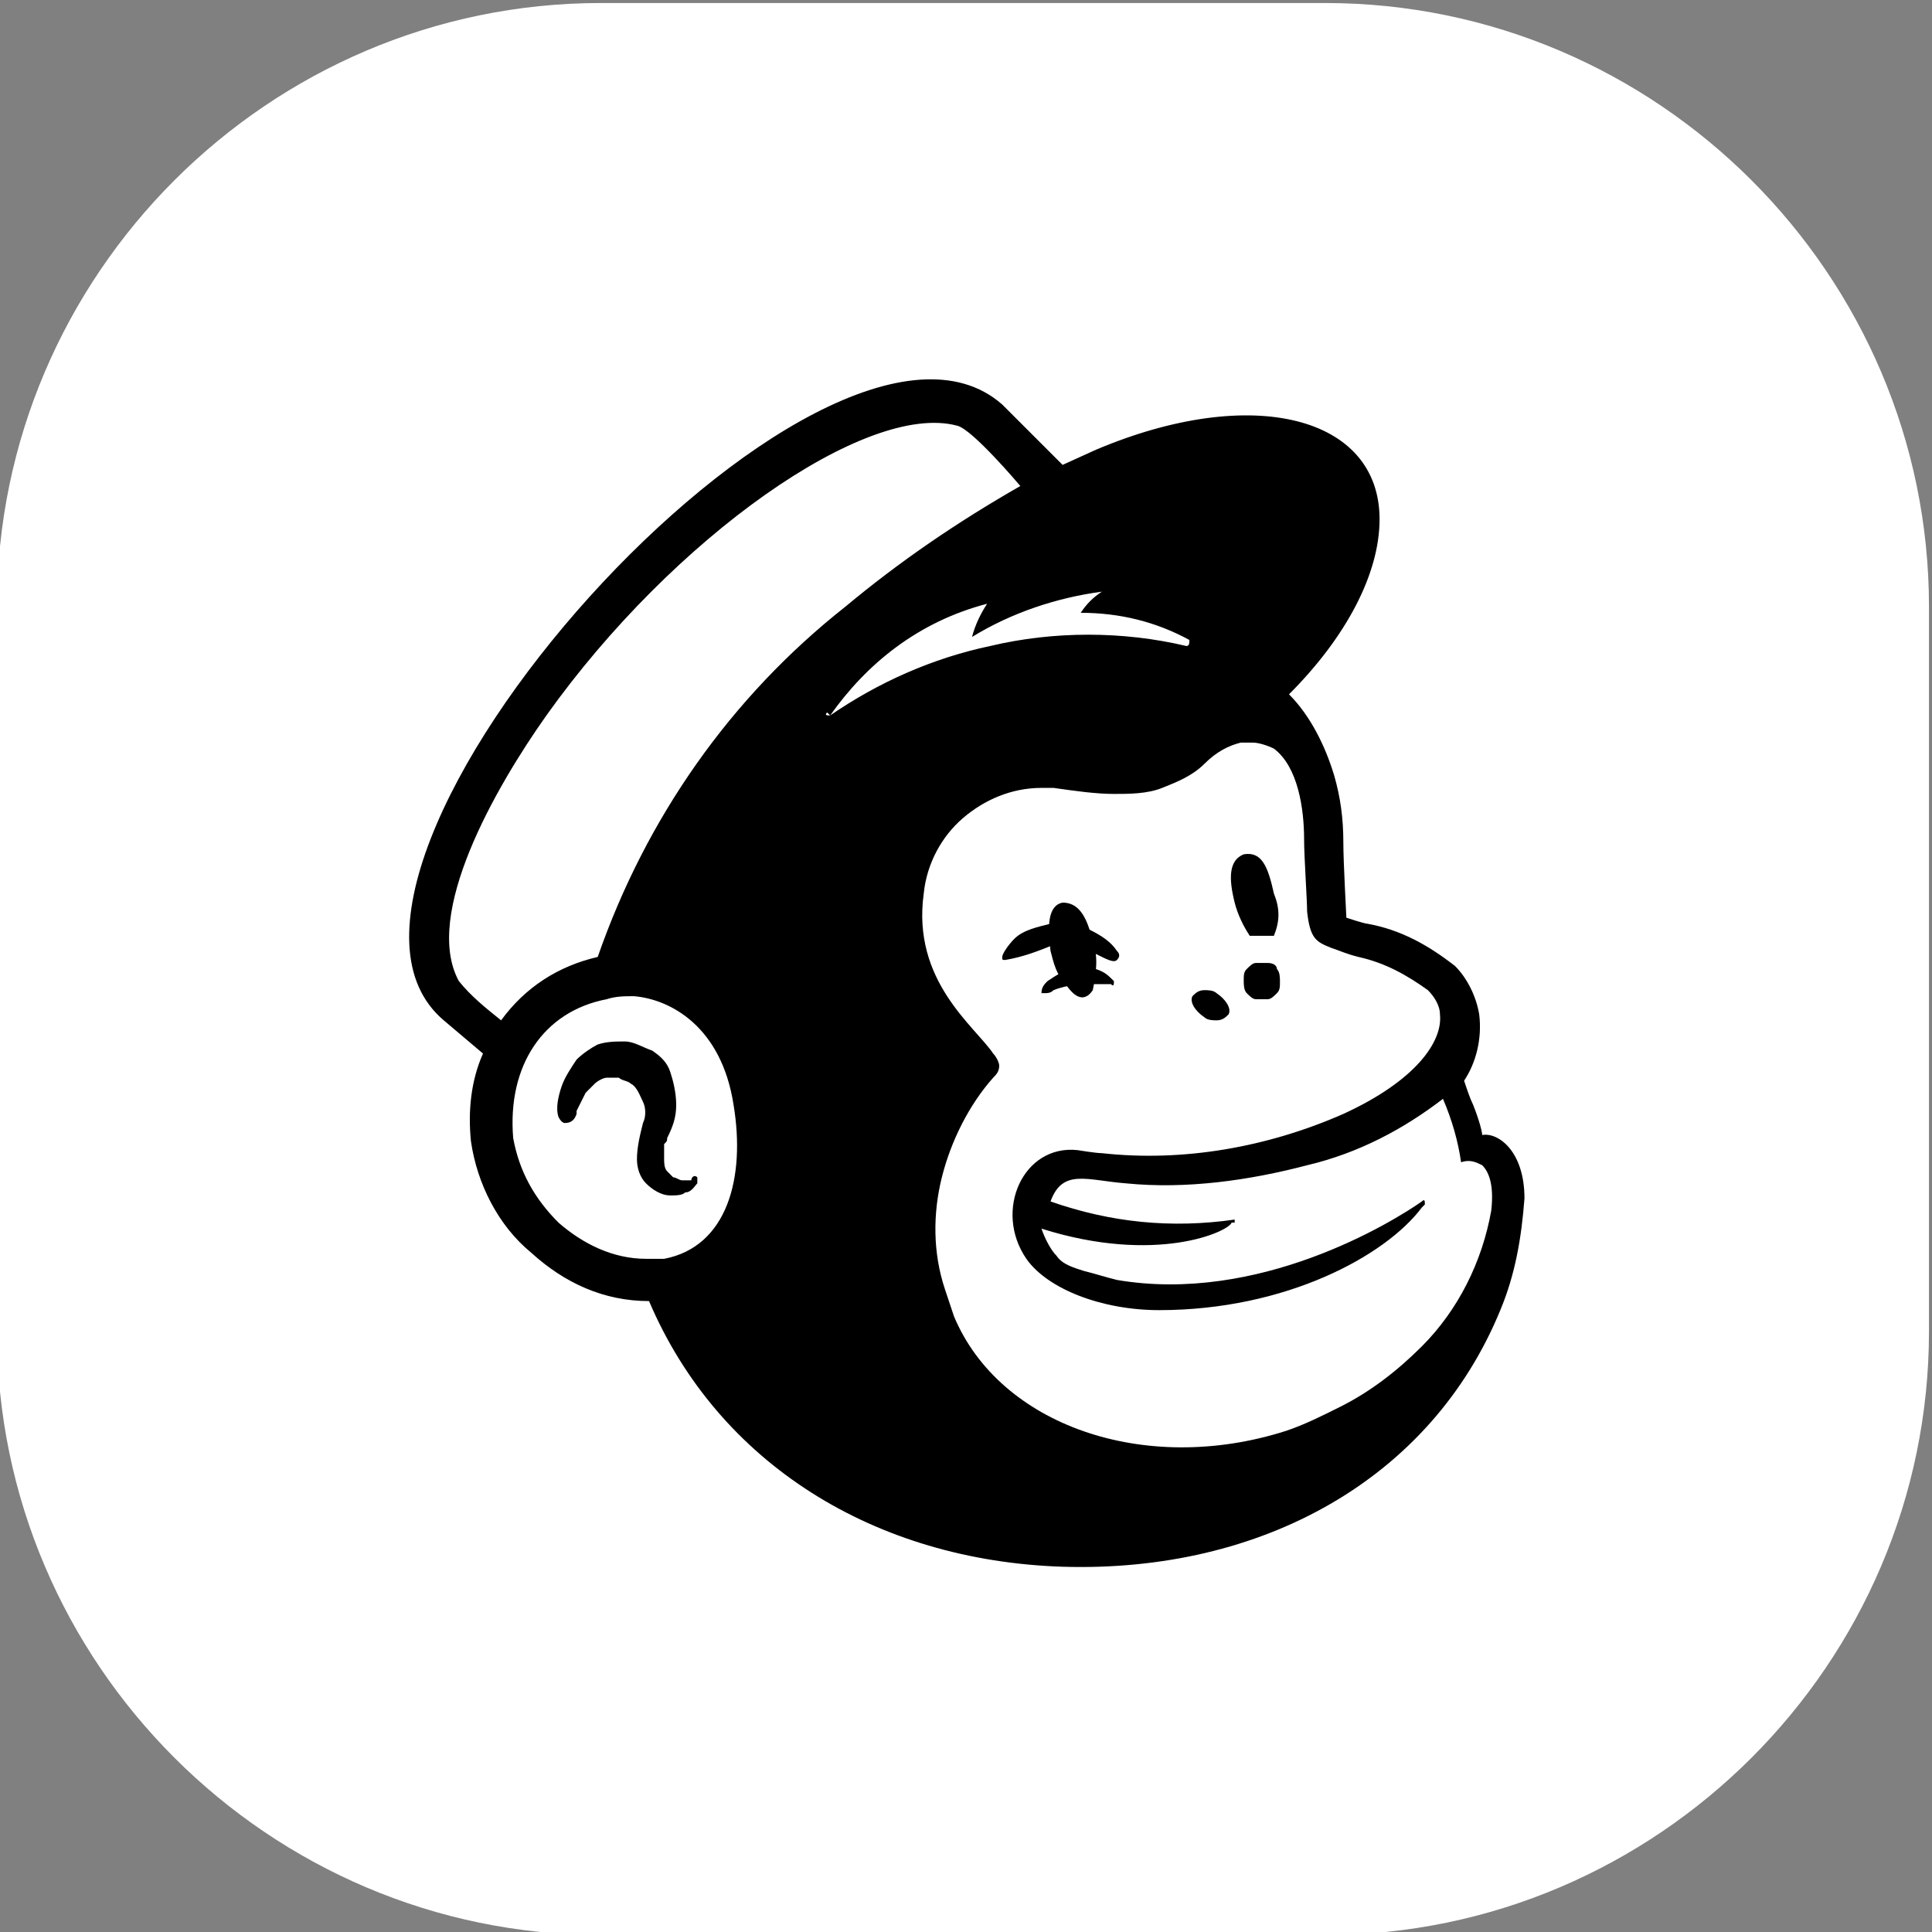
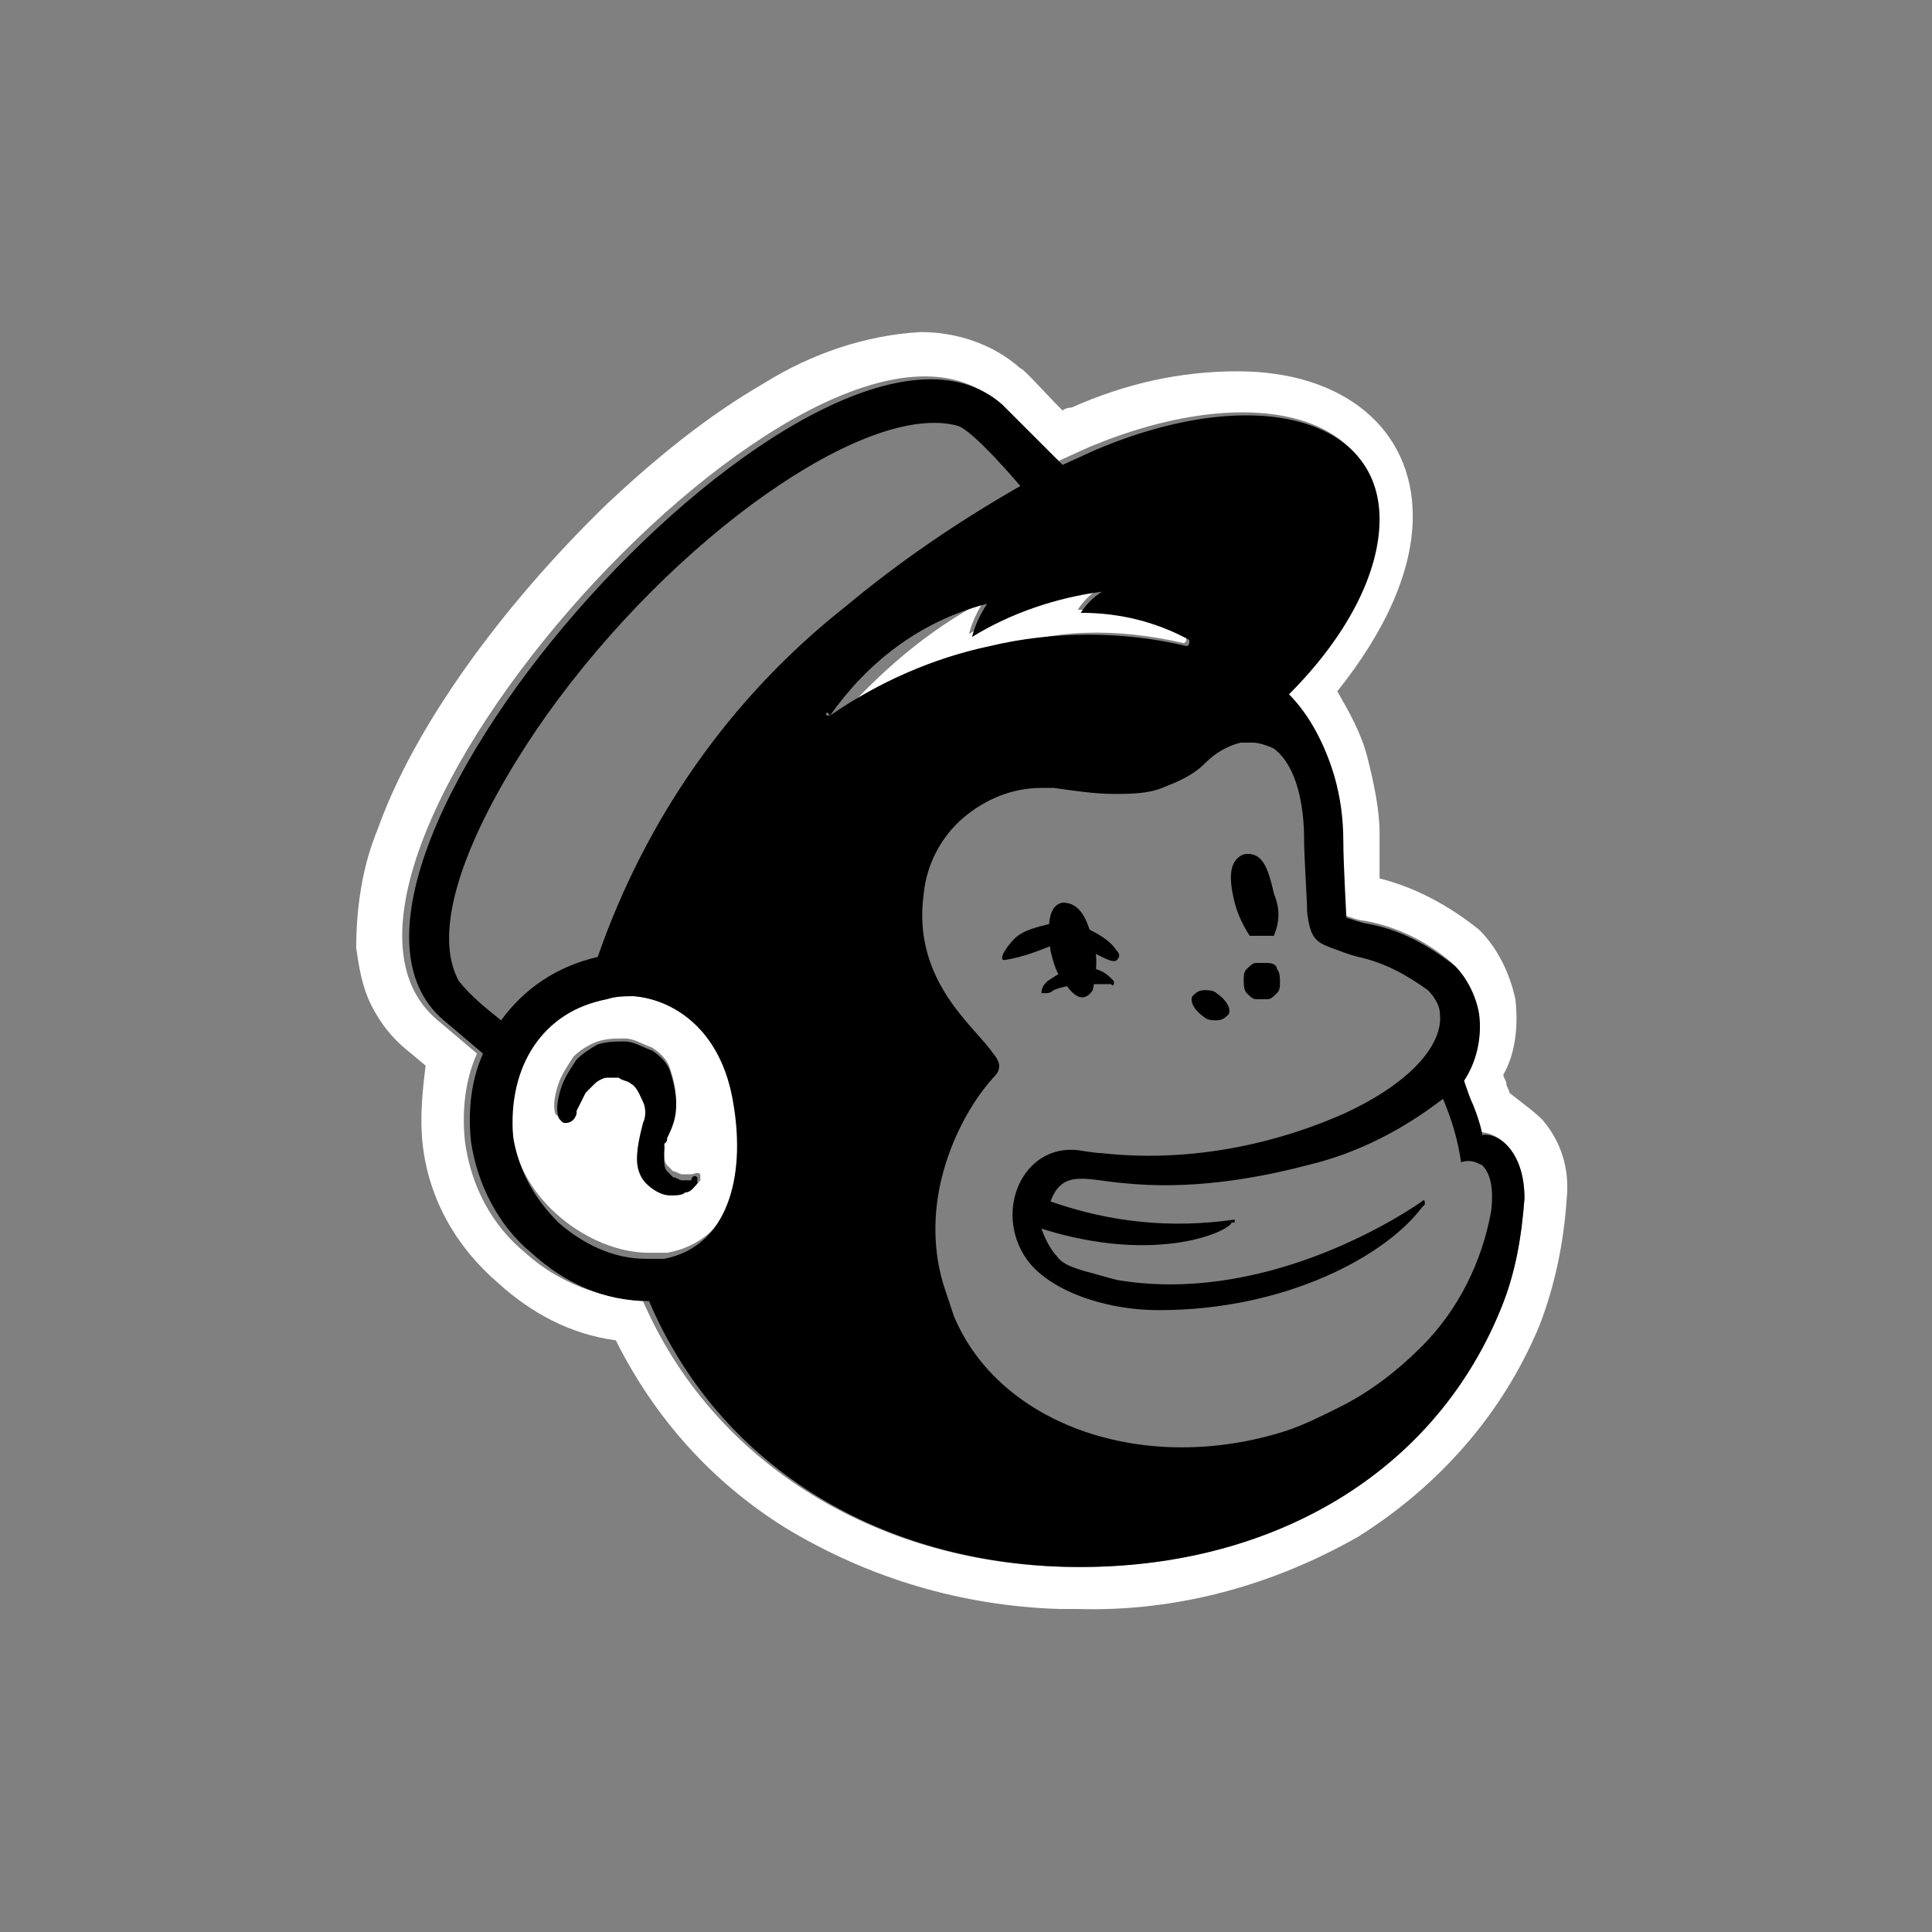
<svg xmlns="http://www.w3.org/2000/svg" version="1.1" id="Vrstva_1" x="0px" y="0px" viewBox="0 0 64 64" style="enable-background:new 0 0 64 64;" xml:space="preserve">
  <rect x="0" y="0" width="64" height="64" fill="#808080" stroke="none" />
  <style type="text/css">
	.st0{fill:#FFFFFF;}
</style>
-   <path class="st0" d="M19.9,0.1h24c11,0,20,9,20,20v24c0,11-9,20-20,20h-24c-11,0-20-9-20-20v-24C-0.1,9.1,8.9,0.1,19.9,0.1z" />
  <path class="st0" d="M21,33c-0.3,0-0.6,0-0.9,0.1c-0.5,0.1-1,0.3-1.4,0.5c-0.4,0.3-0.8,0.6-1.1,1.1s-0.5,0.9-0.6,1.4  c-0.1,0.5-0.1,1,0,1.5c0.2,2.1,2.5,3.9,4.5,3.9c0.2,0,0.4,0,0.6,0c2.2-0.4,2.8-2.7,2.5-5C24.1,34,22.2,33.1,21,33z M23.2,39.1  c-0.1,0.1-0.2,0.3-0.4,0.3c-0.2,0.1-0.3,0.1-0.5,0.1c-0.3,0-0.6-0.2-0.8-0.4c-0.2-0.2-0.3-0.5-0.3-0.8c0-0.4,0.1-0.8,0.2-1.2  c0.1-0.2,0.1-0.5,0-0.7c-0.1-0.2-0.2-0.4-0.5-0.6c-0.3-0.2-0.6-0.2-0.9-0.2c-0.3,0.1-0.6,0.2-0.7,0.5c-0.1,0.2-0.2,0.4-0.3,0.6  c0,0,0,0.1,0,0.1c-0.1,0.3-0.3,0.3-0.4,0.3c0,0-0.1,0-0.1-0.1c0,0-0.1-0.1-0.1-0.1c-0.1-0.3,0-0.7,0.1-1c0.1-0.3,0.3-0.6,0.5-0.9  c0.2-0.2,0.5-0.4,0.8-0.5c0.3-0.1,0.6-0.1,0.9-0.1c0.3,0,0.6,0.2,0.9,0.3c0.3,0.2,0.5,0.4,0.6,0.7c0.1,0.3,0.2,0.7,0.2,1.1  s-0.2,0.7-0.4,1c0,0.1,0,0.1-0.1,0.1C22.1,38,22,38.1,22,38.2c0,0.1,0,0.3,0.1,0.4c0.1,0.1,0.1,0.1,0.2,0.2c0.1,0,0.2,0.1,0.3,0.1  c0.1,0,0.2,0,0.3,0c0.1,0,0.2-0.1,0.3,0c0,0,0,0.1,0,0.1C23.2,39,23.2,39.1,23.2,39.1L23.2,39.1z" />
  <path class="st0" d="M49.7,43.4c0.5-1.2,0.7-2.4,0.8-3.7c0-1.6-0.9-2.2-1.5-2.2c0-0.1-0.1-0.5-0.3-1c-0.1-0.3-0.2-0.6-0.3-0.8  c0.5-0.6,0.7-1.4,0.5-2.2c-0.1-0.6-0.4-1.2-0.8-1.6c-0.8-0.7-1.8-1.2-2.9-1.4c-0.2,0-0.7-0.2-0.7-0.2c0,0,0-1.7-0.1-2.5  c0-0.7-0.1-1.5-0.3-2.2c-0.3-1-0.8-1.9-1.5-2.7c1.8-1.9,3-4,3-5.8c0-3.4-4.2-4.5-9.5-2.3c0,0-1.1,0.5-1.1,0.5c0,0-2-2-2-2  C27.1,8.1,8.5,28.8,14.5,33.8l1.3,1.1c-0.4,0.9-0.5,1.9-0.4,2.9c0.2,1.5,0.9,2.8,2,3.7c1.1,1,2.5,1.5,3.9,1.6  c2.3,5.3,7.6,8.6,13.8,8.8C41.8,52.1,47.4,49,49.7,43.4z M51.1,37.1c0.6,0.7,0.9,1.6,0.8,2.6c-0.1,1.5-0.4,2.9-0.9,4.2l0,0  c-1.2,2.9-3.3,5.3-6,7c-2.8,1.6-6,2.5-9.3,2.4h0c-0.2,0-0.4,0-0.6,0c-3.2-0.1-6.3-1-9.1-2.7c-2.4-1.5-4.3-3.6-5.6-6.2  c-1.5-0.2-2.8-0.9-3.9-1.9c-1.4-1.2-2.3-2.8-2.5-4.6c-0.1-0.9,0-1.8,0.1-2.6l-0.6-0.5c-0.5-0.4-0.9-0.9-1.2-1.5  c-0.3-0.6-0.4-1.2-0.5-1.9c0-1.3,0.2-2.7,0.7-3.9c1.2-3.4,4.1-7.4,7.6-10.8c1.6-1.5,3.3-2.9,5.2-4c1.6-1,3.4-1.6,5.2-1.7  c1.2,0,2.4,0.4,3.3,1.2c0.1,0,0.8,0.8,1.4,1.4c0.1-0.1,0.3-0.1,0.3-0.1c1.8-0.8,3.6-1.2,5.5-1.2c3.5,0,5.8,1.9,5.8,4.8  c0,1.8-0.9,3.8-2.5,5.8c0.4,0.7,0.8,1.4,1,2.2c0.2,0.8,0.4,1.7,0.4,2.5c0,0.4,0,0.9,0,1.5c1.2,0.3,2.3,0.9,3.3,1.7  c0.6,0.6,1,1.4,1.2,2.3c0.1,0.9,0,1.8-0.4,2.5c0,0.1,0.1,0.2,0.1,0.3c0,0.1,0.1,0.2,0.1,0.3C50.5,36.6,50.8,36.8,51.1,37.1  L51.1,37.1z" />
-   <path class="st0" d="M46.9,35.4c0.2-0.2,0.4-0.5,0.5-0.8c0.1-0.3,0.2-0.6,0.1-0.9c0-0.3-0.2-0.6-0.4-0.8c-0.7-0.5-1.4-0.9-2.3-1.1  c-0.4-0.1-0.6-0.2-0.9-0.3c-0.5-0.2-0.7-0.3-0.8-1.2c0-0.4-0.1-1.8-0.1-2.4c0-1-0.2-2.5-1-3c-0.2-0.1-0.5-0.2-0.7-0.2  c-0.1,0-0.3,0-0.4,0c-0.4,0.1-0.8,0.3-1.2,0.7c-0.4,0.4-0.9,0.7-1.4,0.8c-0.5,0.2-1.1,0.2-1.6,0.2c-0.6,0-1.3-0.1-2-0.2  c-0.1,0-0.3,0-0.4,0c-1,0-1.9,0.4-2.6,1c-0.7,0.6-1.2,1.5-1.3,2.5c-0.4,3,1.7,4.5,2.3,5.4c0.1,0.1,0.2,0.3,0.2,0.4  c0,0.2-0.1,0.3-0.2,0.4l0,0c-0.8,1-1.4,2.1-1.7,3.3c-0.3,1.2-0.3,2.5,0.1,3.8c0.1,0.3,0.2,0.6,0.3,0.9c1.5,3.6,6.3,5.3,11,3.8  c0.6-0.2,1.2-0.5,1.8-0.8c1-0.5,1.9-1.2,2.7-2.1c1.2-1.2,2-2.8,2.3-4.5c0.1-0.9-0.1-1.3-0.3-1.5c-0.2-0.1-0.4-0.2-0.7-0.1  c-0.1-0.7-0.3-1.5-0.6-2.1L46.9,35.4z" />
  <path class="st0" d="M39.2,21.3c0.1,0,0.1-0.1,0.1-0.2c-1.1-0.6-2.4-0.9-3.6-0.9c0,0,0,0,0,0c0,0,0,0,0,0c0,0,0,0,0,0c0,0,0,0,0,0  c0.2-0.3,0.4-0.5,0.7-0.7c0,0,0,0,0,0c0,0,0,0,0,0c0,0,0,0,0,0c0,0,0,0,0,0c-1.5,0.2-3,0.7-4.3,1.5c0,0,0,0,0,0s0,0,0,0s0,0,0,0  c0,0,0,0,0,0c0.1-0.4,0.3-0.8,0.5-1.1c0,0,0,0,0,0c0,0,0,0,0,0c0,0,0,0,0,0c0,0,0,0,0,0c-1.9,1-3.5,2.4-4.9,4c0,0,0,0,0,0  c0,0,0,0,0,0c0,0,0,0,0,0c0,0,0,0,0,0c1.6-1.1,3.4-1.9,5.3-2.3C34.8,20.8,37,20.8,39.2,21.3" />
-   <path class="st0" d="M33.7,16c0,0-1.6-1.9-2.1-2c-3-0.8-9.5,3.7-13.7,9.6c-1.7,2.4-4.1,6.6-2.9,8.8c0.4,0.5,0.9,0.9,1.4,1.3  c0.8-1.1,1.9-1.8,3.2-2.1c1.6-4.6,4.5-8.6,8.3-11.6C29.7,18.5,31.7,17.2,33.7,16z" />
  <path d="M23.1,39C23.1,39.1,23.1,39.1,23.1,39c0,0.1,0,0.2,0,0.2c-0.1,0.1-0.2,0.3-0.4,0.3c-0.1,0.1-0.3,0.1-0.5,0.1  c-0.3,0-0.6-0.2-0.8-0.4c-0.2-0.2-0.3-0.5-0.3-0.8c0-0.4,0.1-0.8,0.2-1.2c0.1-0.2,0.1-0.5,0-0.7c-0.1-0.2-0.2-0.5-0.4-0.6  c-0.1-0.1-0.3-0.1-0.4-0.2c-0.1,0-0.3,0-0.4,0c-0.1,0-0.3,0.1-0.4,0.2c-0.1,0.1-0.2,0.2-0.3,0.3c-0.1,0.2-0.2,0.4-0.3,0.6  c0,0,0,0.1,0,0.1c-0.1,0.3-0.3,0.3-0.4,0.3c0,0-0.1,0-0.2-0.2c-0.1-0.3,0-0.7,0.1-1c0.1-0.3,0.3-0.6,0.5-0.9  c0.2-0.2,0.5-0.4,0.7-0.5c0.3-0.1,0.6-0.1,0.9-0.1c0.3,0,0.6,0.2,0.9,0.3c0.3,0.2,0.5,0.4,0.6,0.7c0.1,0.3,0.2,0.7,0.2,1.1  c0,0.4-0.1,0.7-0.3,1.1c0,0.1,0,0.1-0.1,0.2C22,38.1,22,38.2,22,38.4c0,0.1,0,0.3,0.1,0.4c0.1,0.1,0.1,0.1,0.2,0.2  c0.1,0,0.2,0.1,0.3,0.1c0.1,0,0.2,0,0.3,0C22.9,39,23,38.9,23.1,39L23.1,39z M50.5,39.7c-0.1,1.3-0.3,2.5-0.8,3.7  c-2.3,5.6-7.9,8.7-14.5,8.5c-6.2-0.2-11.4-3.4-13.7-8.8c-1.5,0-2.8-0.6-3.9-1.6c-1.1-0.9-1.8-2.3-2-3.7c-0.1-1,0-2,0.4-2.9l-1.3-1.1  c-5.9-5,12.6-25.6,18.5-20.4c0,0,2,2,2,2c0,0,1.1-0.5,1.1-0.5c5.2-2.2,9.4-1.1,9.4,2.3c0,1.8-1.1,3.9-3,5.8c0.7,0.7,1.2,1.7,1.5,2.7  c0.2,0.7,0.3,1.4,0.3,2.2c0,0.7,0.1,2.4,0.1,2.5c0,0,0.6,0.2,0.7,0.2c1.1,0.2,2,0.7,2.9,1.4c0.4,0.4,0.7,1,0.8,1.6  c0.1,0.8-0.1,1.6-0.5,2.2c0.1,0.3,0.2,0.6,0.3,0.8c0.2,0.5,0.3,0.9,0.3,1C49.6,37.5,50.5,38.1,50.5,39.7L50.5,39.7z M24.3,36.6  C23.9,34,22.2,33.1,21,33c-0.3,0-0.6,0-0.9,0.1c-2.1,0.4-3.3,2.2-3.1,4.6c0.2,1.1,0.7,2,1.5,2.8c0.8,0.7,1.8,1.2,2.9,1.2  c0.2,0,0.4,0,0.6,0C24.1,41.3,24.7,39,24.3,36.6z M28,20.1c1.8-1.5,3.7-2.8,5.8-4c0,0-1.6-1.9-2.1-2c-3-0.8-9.4,3.7-13.6,9.6  c-1.7,2.4-4.1,6.6-2.9,8.8c0.4,0.5,0.9,0.9,1.4,1.3c0.8-1.1,1.9-1.8,3.2-2.1C21.4,27.1,24.2,23.1,28,20.1z M34.5,40.7  c0.1,0.3,0.3,0.7,0.5,0.9c0.2,0.3,0.6,0.4,0.9,0.5c0.4,0.1,0.7,0.2,1.1,0.3c4.7,0.8,9.1-1.9,10.1-2.6c0.1-0.1,0.1,0,0.1,0.1  c0,0-0.1,0.1-0.1,0.1c-1.2,1.6-4.5,3.4-8.7,3.4c-1.9,0-3.7-0.7-4.4-1.7c-1.1-1.6-0.1-3.8,1.7-3.6c0,0,0.6,0.1,0.8,0.1  c2.7,0.3,5.5-0.2,8-1.3c2.4-1.1,3.3-2.4,3.2-3.3c0-0.3-0.2-0.6-0.4-0.8c-0.7-0.5-1.4-0.9-2.3-1.1c-0.4-0.1-0.6-0.2-0.9-0.3  c-0.5-0.2-0.7-0.3-0.8-1.2c0-0.4-0.1-1.8-0.1-2.4c0-1-0.2-2.4-1-3c-0.2-0.1-0.5-0.2-0.7-0.2c-0.1,0-0.3,0-0.4,0  c-0.4,0.1-0.8,0.3-1.2,0.7c-0.4,0.4-0.9,0.6-1.4,0.8c-0.5,0.2-1.1,0.2-1.6,0.2c-0.6,0-1.3-0.1-2-0.2c-0.1,0-0.3,0-0.4,0  c-1,0-1.9,0.4-2.6,1c-0.7,0.6-1.2,1.5-1.3,2.5c-0.4,2.9,1.7,4.4,2.3,5.3c0.1,0.1,0.2,0.3,0.2,0.4c0,0.2-0.1,0.3-0.2,0.4v0  c-0.8,0.9-1.4,2.1-1.7,3.3c-0.3,1.2-0.3,2.5,0.1,3.7c0.1,0.3,0.2,0.6,0.3,0.9c1.5,3.6,6.3,5.3,11,3.8c0.6-0.2,1.2-0.5,1.8-0.8  c1-0.5,1.9-1.2,2.7-2c1.2-1.2,2-2.8,2.3-4.5c0.1-0.9-0.1-1.3-0.3-1.5c-0.2-0.1-0.4-0.2-0.7-0.1c-0.1-0.7-0.3-1.4-0.6-2.1  c-1.3,1-2.8,1.8-4.5,2.2c-1.9,0.5-4,0.8-6,0.6c-1.3-0.1-2.1-0.5-2.5,0.6c2,0.7,4,0.9,6.1,0.6c0,0,0,0,0,0c0,0,0,0,0,0c0,0,0,0,0,0  c0,0,0,0,0,0c0,0,0,0,0,0.1c0,0,0,0-0.1,0C40.7,40.8,38.3,41.9,34.5,40.7z M27.5,23.7c1.6-1.1,3.4-1.9,5.3-2.3  c2.1-0.5,4.4-0.5,6.5,0c0.1,0,0.1-0.1,0.1-0.2c-1.1-0.6-2.3-0.9-3.6-0.9c0,0,0,0,0,0c0,0,0,0,0,0c0,0,0,0,0,0c0,0,0,0,0,0  c0.2-0.3,0.4-0.5,0.7-0.7c0,0,0,0,0,0c0,0,0,0,0,0c0,0,0,0,0,0c0,0,0,0,0,0c-1.5,0.2-3,0.7-4.3,1.5c0,0,0,0,0,0c0,0,0,0,0,0  c0,0,0,0,0,0c0,0,0,0,0,0c0.1-0.4,0.3-0.8,0.5-1.1c0,0,0,0,0,0c0,0,0,0,0,0c0,0,0,0,0,0c0,0,0,0,0,0C30.4,20.6,28.7,22,27.5,23.7  c-0.1-0.1-0.1-0.1-0.1-0.1C27.3,23.7,27.4,23.7,27.5,23.7C27.4,23.7,27.4,23.7,27.5,23.7C27.4,23.7,27.4,23.7,27.5,23.7z M39.9,33.7  c0.1,0.1,0.3,0.1,0.4,0.1c0.2,0,0.3-0.1,0.4-0.2c0.1-0.2-0.1-0.5-0.4-0.7c-0.1-0.1-0.3-0.1-0.4-0.1c-0.2,0-0.3,0.1-0.4,0.2  C39.4,33.2,39.6,33.5,39.9,33.7z M40.9,29.9c0.1,0.4,0.3,0.8,0.5,1.1c0.3,0,0.5,0,0.8,0c0.2-0.5,0.2-0.9,0-1.4  c-0.2-0.9-0.4-1.4-1-1.3C40.7,28.5,40.7,29.1,40.9,29.9z M42,31.9c-0.1,0-0.3,0-0.4,0c-0.1,0-0.2,0.1-0.3,0.2s-0.1,0.2-0.1,0.4  c0,0.1,0,0.3,0.1,0.4c0.1,0.1,0.2,0.2,0.3,0.2c0.1,0,0.3,0,0.4,0c0.1,0,0.2-0.1,0.3-0.2c0.1-0.1,0.1-0.2,0.1-0.4  c0-0.1,0-0.3-0.1-0.4C42.3,32,42.2,31.9,42,31.9z" />
  <path d="M33.3,31.8c-0.1,0-0.1,0-0.1-0.1c0-0.1,0.2-0.4,0.4-0.6c0.3-0.3,0.8-0.4,1.2-0.5c0.4-0.1,0.9,0,1.3,0.2  c0.4,0.2,0.7,0.4,0.9,0.7c0.1,0.1,0.1,0.2,0,0.3c-0.1,0.1-0.3,0-0.7-0.2c-0.4-0.2-0.9-0.3-1.4-0.3C34.4,31.5,33.9,31.7,33.3,31.8z   M36.9,32.5c-0.2-0.2-0.3-0.3-0.6-0.4c-0.2-0.1-0.4-0.1-0.7,0c-0.3,0-0.6,0.2-0.9,0.4c-0.1,0.1-0.2,0.2-0.2,0.4c0,0,0,0,0,0  c0,0,0,0,0,0c0,0,0,0,0.1,0c0.1,0,0.2,0,0.3-0.1c0.5-0.2,1-0.2,1.5-0.2c0.2,0,0.3,0,0.4,0C36.9,32.7,36.9,32.6,36.9,32.5  C36.9,32.6,36.9,32.6,36.9,32.5z" />
  <path d="M36.2,32.8c0.1-0.5,0.2-1.1,0-1.6c-0.2-0.9-0.5-1.3-1-1.3c-0.5,0.1-0.5,0.8-0.4,1.6c0.1,0.4,0.2,0.8,0.5,1.1  C35.7,33.2,36,33.1,36.2,32.8L36.2,32.8z" />
</svg>